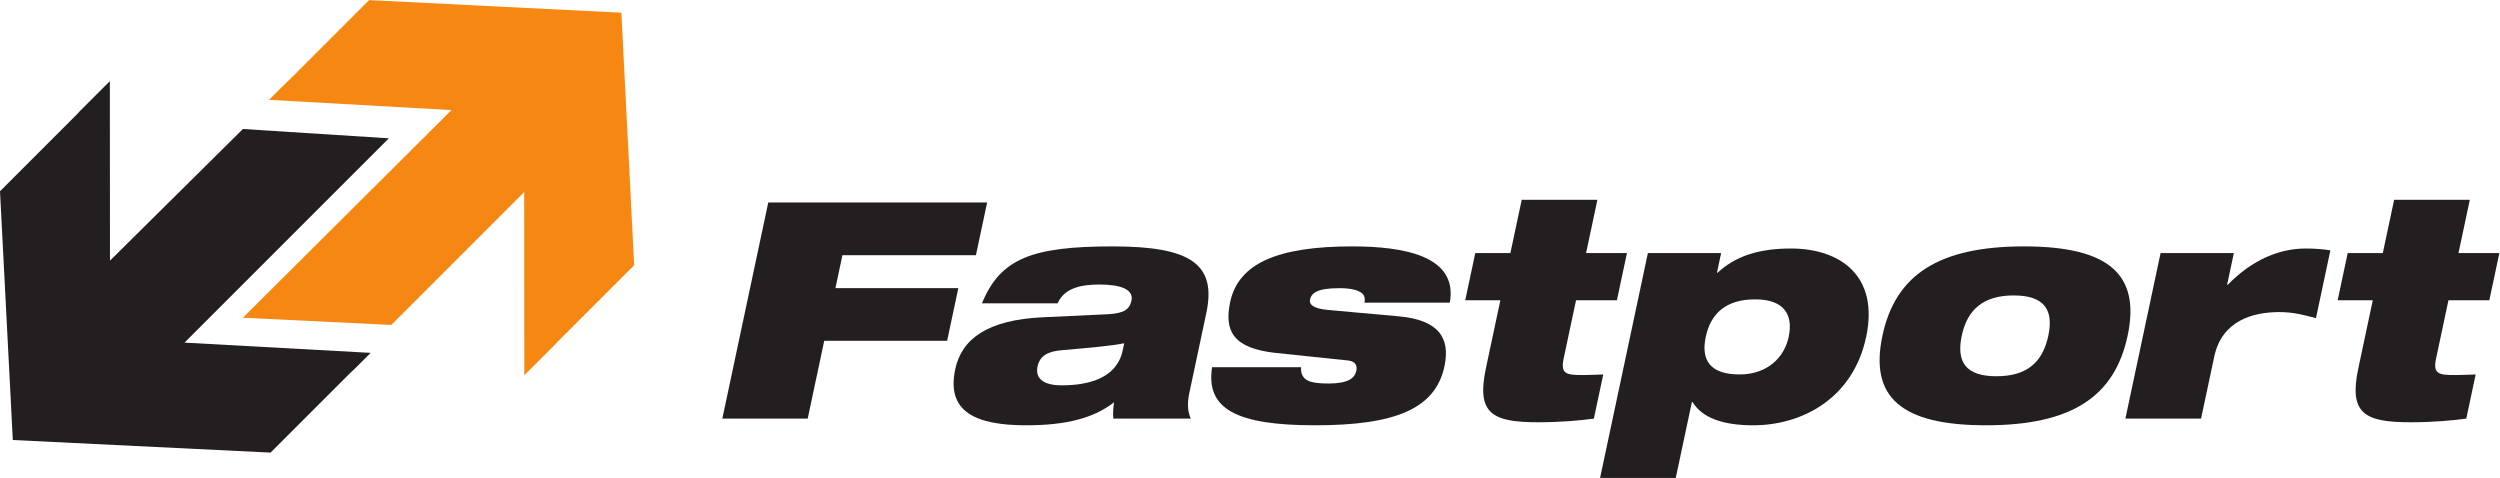
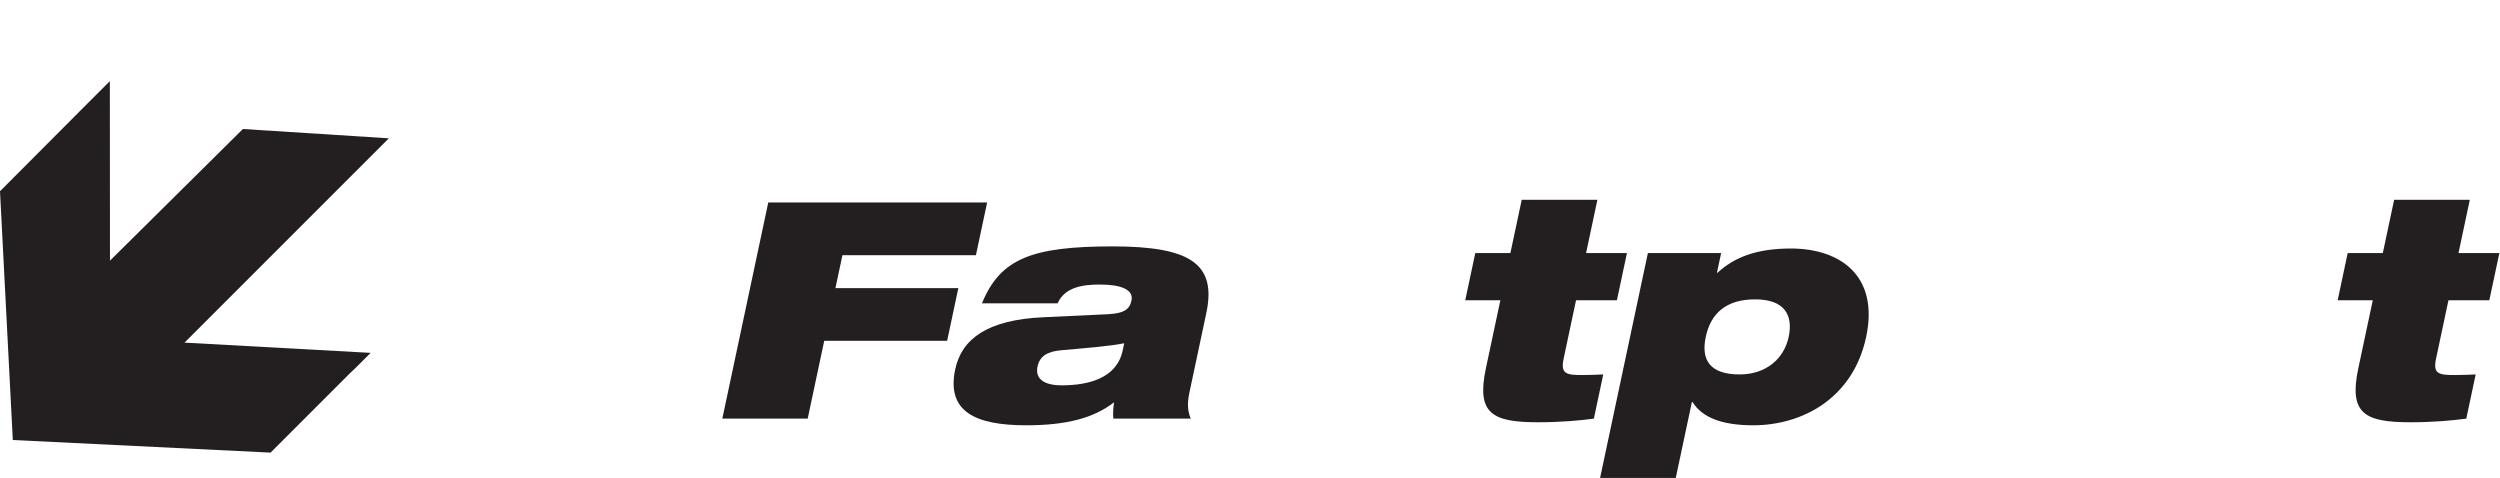
<svg xmlns="http://www.w3.org/2000/svg" xmlns:ns1="http://sodipodi.sourceforge.net/DTD/sodipodi-0.dtd" xmlns:ns2="http://www.inkscape.org/namespaces/inkscape" version="1.1" id="svg2" xml:space="preserve" width="875.8" height="167.44" viewBox="0 0 875.8 167.44" ns1:docname="FASTPORT_LOGO_01.eps">
  <defs id="defs6" />
  <ns1:namedview id="namedview4" pagecolor="#ffffff" bordercolor="#666666" borderopacity="1.0" ns2:pageshadow="2" ns2:pageopacity="0.0" ns2:pagecheckerboard="0" />
  <g id="g8" ns2:groupmode="layer" ns2:label="ink_ext_XXXXXX" transform="matrix(1.333,0,0,-1.333,0,167.44)">
    <g id="g10" transform="scale(0.1)">
      <path d="m 2019.05,723.945 h 575.18 L 2564.8,585.52 h -350.83 l -18.43,-86.711 h 322.98 L 2489.1,360.383 H 2166.11 L 2122.66,155.93 h -224.35 l 120.74,568.015" style="fill:#231f20;fill-opacity:1;fill-rule:nonzero;stroke:none" id="path12" />
      <path d="m 2580.66,459.023 c 24.61,59.668 57.05,96.258 111.27,119.336 53.27,22.278 127.36,30.227 232.37,30.227 202.86,0 273.57,-45.344 246,-175.012 l -44.64,-210.027 c -7.11,-33.41 -2.58,-53.305 3.92,-67.617 h -203.65 c -1.28,12.722 -0.62,27.05 1.97,42.957 -53.35,-41.367 -125.03,-60.457 -230.83,-60.457 -133.65,0 -210.37,35.8 -186.7,147.168 16.92,79.558 84.22,130.465 232.75,136.836 l 169.55,7.957 c 40.28,2.382 55.84,11.933 60.92,35.8 6.08,28.633 -26.85,42.161 -83.32,42.161 -45.36,0 -92.22,-7.161 -110.73,-49.329 z m 373.85,-105.007 c -34.94,-7.161 -92.43,-11.934 -164.59,-18.293 -37.28,-3.184 -57.31,-15.118 -63.23,-42.957 -6.42,-30.239 14.18,-49.328 63.51,-49.328 66.82,0 144.35,16.71 160.25,91.484 l 4.06,19.094" style="fill:#231f20;fill-opacity:1;fill-rule:nonzero;stroke:none" id="path14" />
-       <path d="m 3353.26,328.555 c -112.82,11.933 -136.42,58.078 -120.36,133.652 21.82,102.629 126.59,146.379 320.74,146.379 135.25,0 278.77,-24.66 256.54,-147.973 h -224.35 c 2.37,11.145 0.42,20.688 -9.37,27.055 -9.78,6.363 -27.05,11.141 -56.5,11.141 -59.66,0 -73.67,-13.528 -77.23,-30.235 -2.36,-11.14 5.45,-23.074 47.56,-27.051 l 185.78,-16.71 c 105.38,-9.54 135.8,-57.274 120.07,-131.258 C 3772.3,181.387 3666.11,138.43 3456.09,138.43 c -206.89,0 -287.65,42.957 -270.68,152.742 h 233.94 c -1.34,-17.5 5.04,-28.645 17.21,-35.008 12.97,-6.359 32.52,-7.949 54.8,-7.949 50.91,0 68.91,13.523 73.13,33.406 2.71,12.734 -1.12,24.656 -21.3,27.051 l -189.93,19.883" style="fill:#231f20;fill-opacity:1;fill-rule:nonzero;stroke:none" id="path16" />
      <path d="m 3877.13,591.086 h 92.28 l 29.77,140.019 h 198.87 L 4168.3,591.086 h 107.4 L 4249.32,466.98 h -107.41 l -32.63,-153.535 c -8.62,-40.574 7.58,-42.957 50.53,-42.957 15.91,0 34.38,0.789 53.65,1.594 l -24.7,-116.152 c -36.01,-4.778 -84.76,-9.551 -146.82,-9.551 -120.92,0 -162.15,23.074 -136.96,141.609 l 38.06,178.992 h -92.29 l 26.38,124.106" style="fill:#231f20;fill-opacity:1;fill-rule:nonzero;stroke:none" id="path18" />
      <path d="m 4330.74,591.086 h 192.52 l -10.99,-51.711 h 1.59 c 44.6,41.367 104.22,63.645 192.53,63.645 128.88,0 232.35,-70.801 198.02,-232.297 C 4870.09,209.23 4736.5,138.43 4607.63,138.43 c -81.15,0 -134.2,19.883 -159.61,61.25 h -1.59 L 4403.97,0 H 4205.1 Z M 4571.6,272.082 c 71.6,0 117.33,42.957 129.16,98.641 12.18,57.277 -10.86,98.64 -88.01,98.64 -76.38,0 -116.77,-36.59 -129.96,-98.64 -13.02,-61.258 11.64,-98.641 88.81,-98.641" style="fill:#231f20;fill-opacity:1;fill-rule:nonzero;stroke:none" id="path20" />
-       <path d="m 5319.23,608.586 c 224.34,0 306.3,-74.777 272.31,-234.68 -34.16,-160.703 -147.91,-235.476 -372.25,-235.476 -224.34,0 -306.29,74.773 -272.13,235.476 33.98,159.903 147.73,234.68 372.07,234.68 z m -72.54,-341.281 c 80.34,0 121.53,36.593 136.42,106.601 14.53,68.418 -10.92,105.801 -91.27,105.801 -79.55,0 -121.71,-37.383 -136.25,-105.801 -14.89,-70.008 11.54,-106.601 91.1,-106.601" style="fill:#231f20;fill-opacity:1;fill-rule:nonzero;stroke:none" id="path22" />
-       <path d="m 5678.16,591.086 h 192.52 l -17.76,-83.527 h 1.59 c 66.09,67.617 137.24,95.461 205.65,95.461 21.48,0 43.41,-1.594 64.22,-4.778 L 6086.5,420.051 c -33.14,8.75 -61.06,15.906 -96.06,15.906 -70.8,0 -151.28,-23.066 -171.24,-116.941 L 5784.53,155.93 h -198.87 l 92.5,435.156" style="fill:#231f20;fill-opacity:1;fill-rule:nonzero;stroke:none" id="path24" />
      <path d="m 6169.9,591.086 h 92.29 l 29.76,140.019 h 198.88 l -29.76,-140.019 h 107.4 L 6542.09,466.98 h -107.4 l -32.64,-153.535 c -8.62,-40.574 7.58,-42.957 50.54,-42.957 15.91,0 34.37,0.789 53.64,1.594 L 6481.54,155.93 c -36.02,-4.778 -84.77,-9.551 -146.82,-9.551 -120.92,0 -162.16,23.074 -136.97,141.609 l 38.06,178.992 h -92.28 l 26.37,124.106" style="fill:#231f20;fill-opacity:1;fill-rule:nonzero;stroke:none" id="path26" />
-       <path d="m 1377.92,269.914 81.76,81.727 c 0,0.234 0.05,0.476 0.05,0.656 l 206.89,206.914 -33.63,663.519 -662.924,33.11 -208.316,-208.27 c -5.219,-5.12 -10.102,-9.63 -15.258,-14.44 l -39.363,-39.36 479.391,-26.922 -548.18,-545.723 389.91,-18.957 349.36,349.27 0.31,-481.524" style="fill:#f68712;fill-opacity:1;fill-rule:nonzero;stroke:none" id="path28" />
-       <path d="m 288.699,1042.87 -81.746,-81.725 c -0.058,-0.247 -0.09,-0.481 -0.051,-0.715 L 0,753.516 33.652,99.734 711.063,66.633 919.441,274.961 c 5.176,5.059 10.063,9.629 15.239,14.441 l 39.39,39.36 -489.097,26.922 536.957,536.921 -383.532,24.485 -349.382,-345.996 -0.317,471.776" style="fill:#231f20;fill-opacity:1;fill-rule:nonzero;stroke:none" id="path30" />
+       <path d="m 288.699,1042.87 -81.746,-81.725 L 0,753.516 33.652,99.734 711.063,66.633 919.441,274.961 c 5.176,5.059 10.063,9.629 15.239,14.441 l 39.39,39.36 -489.097,26.922 536.957,536.921 -383.532,24.485 -349.382,-345.996 -0.317,471.776" style="fill:#231f20;fill-opacity:1;fill-rule:nonzero;stroke:none" id="path30" />
    </g>
  </g>
</svg>